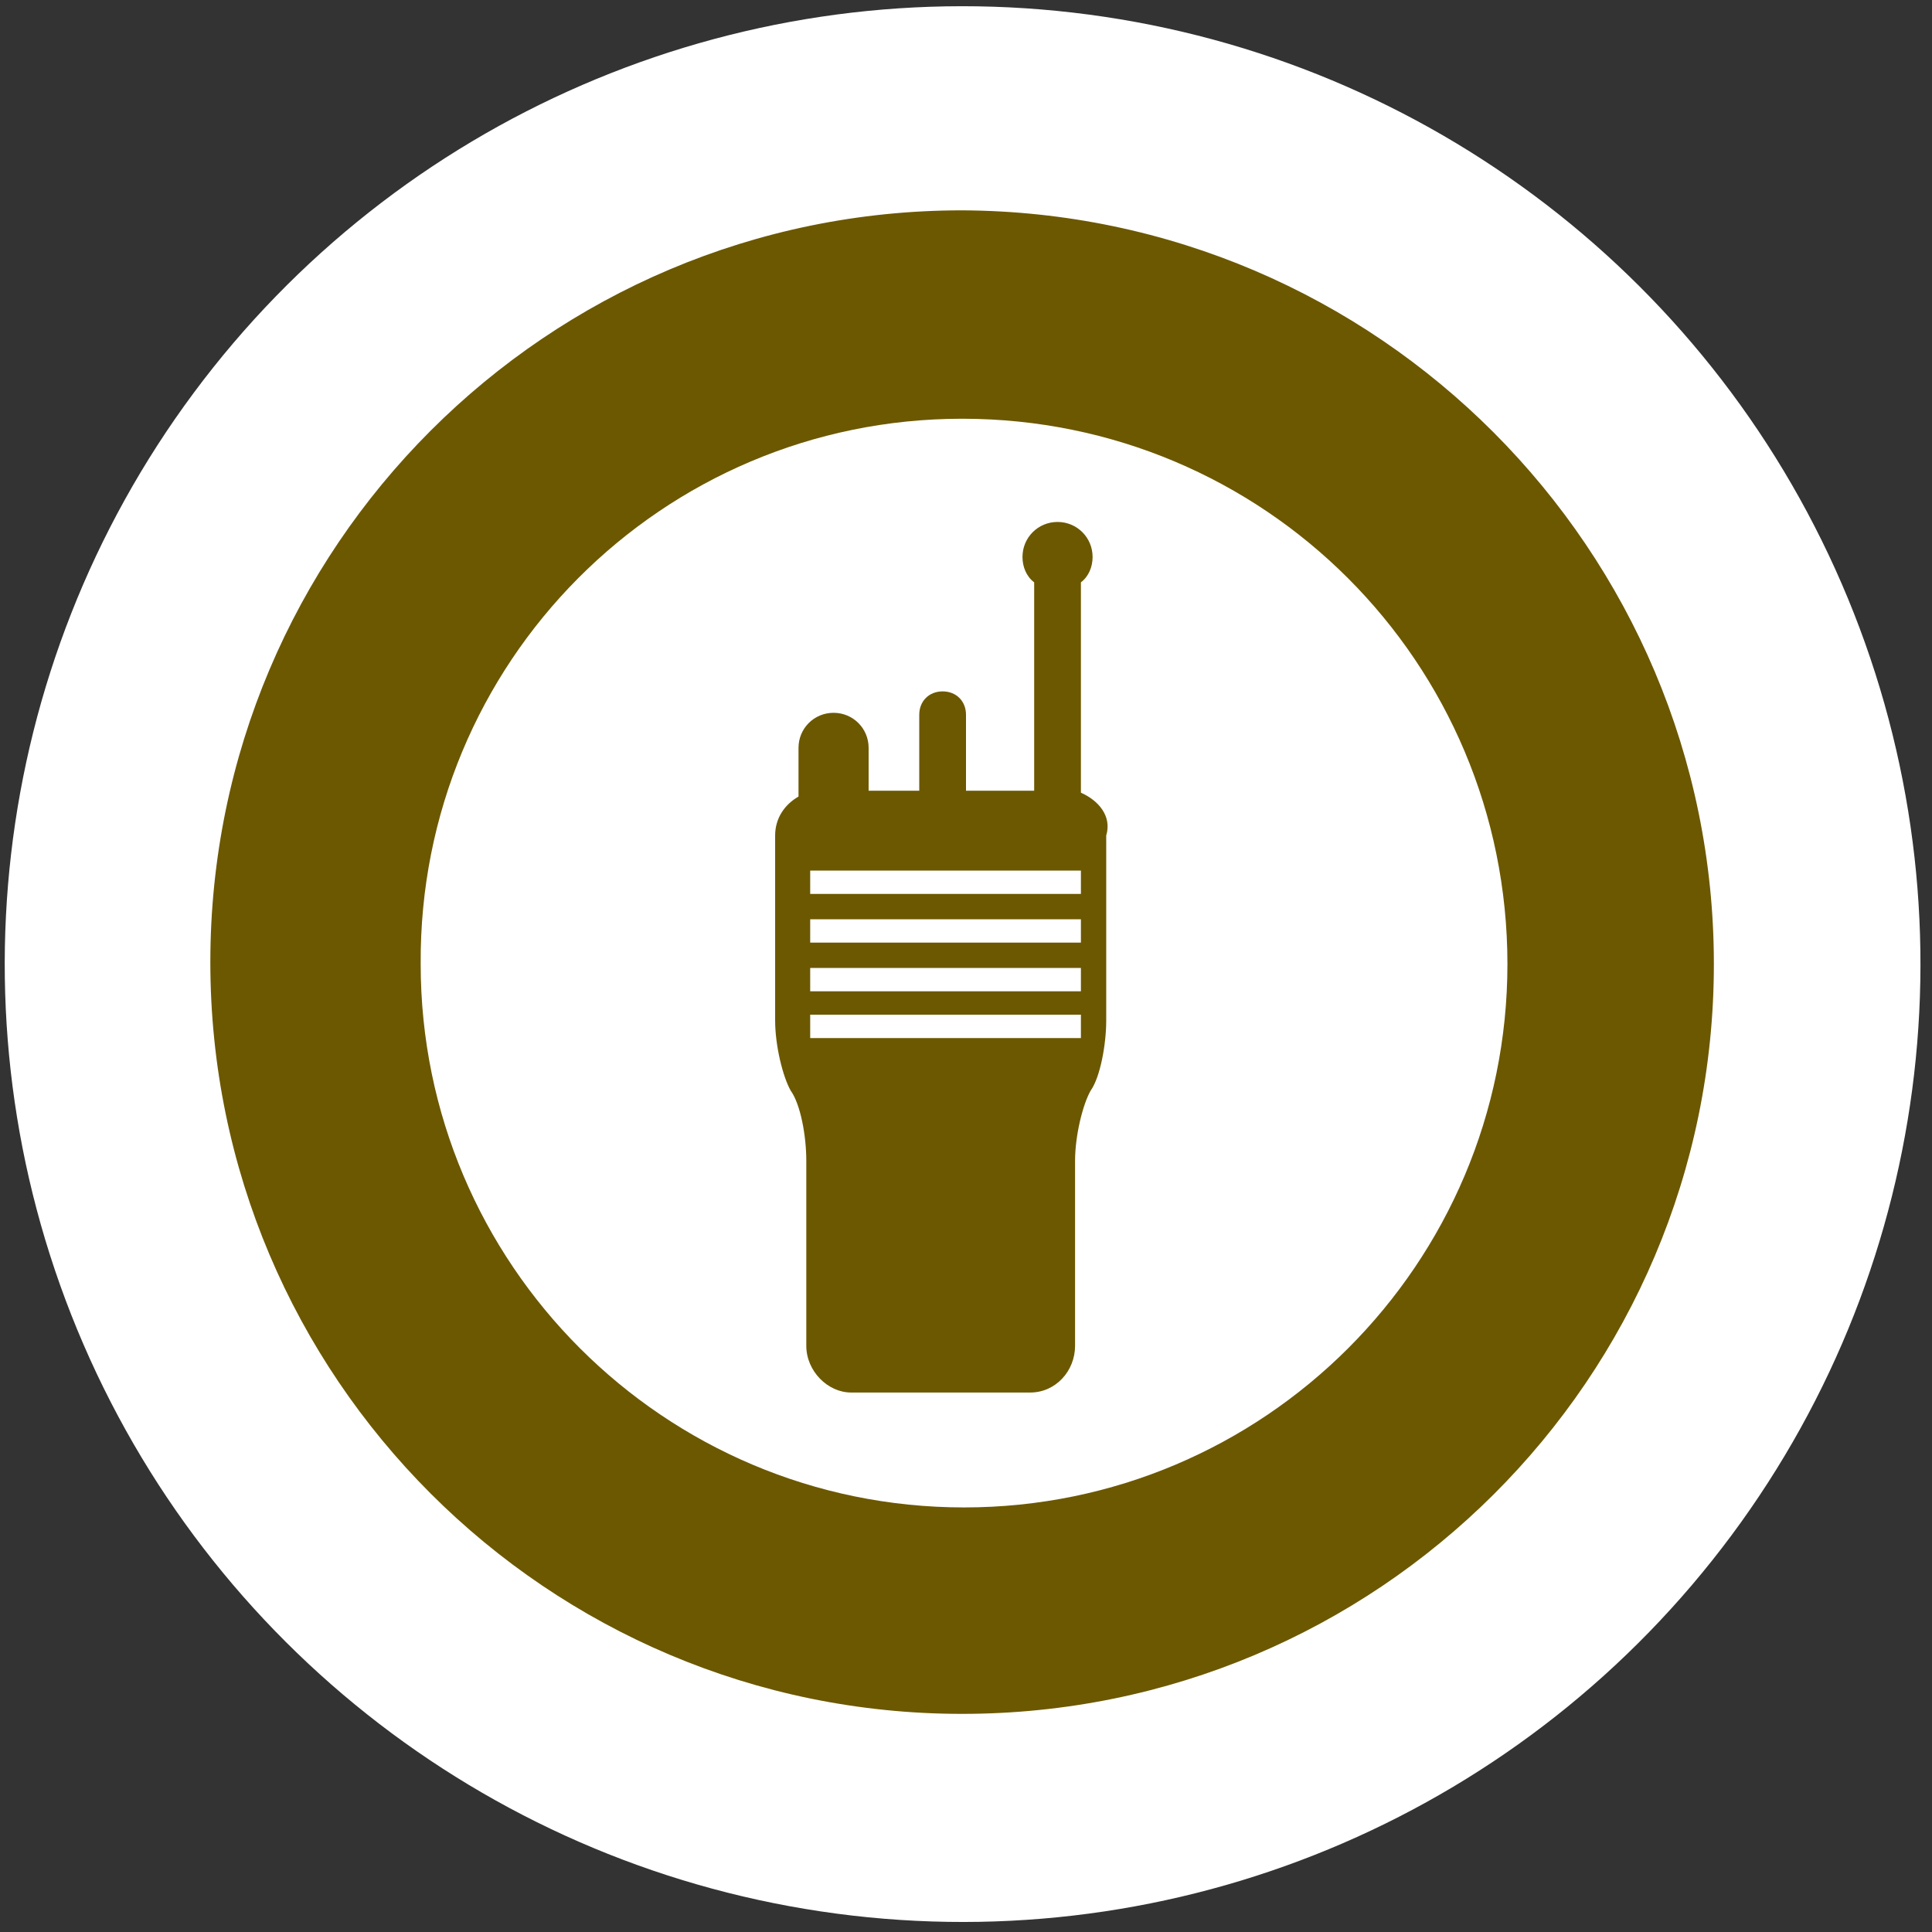
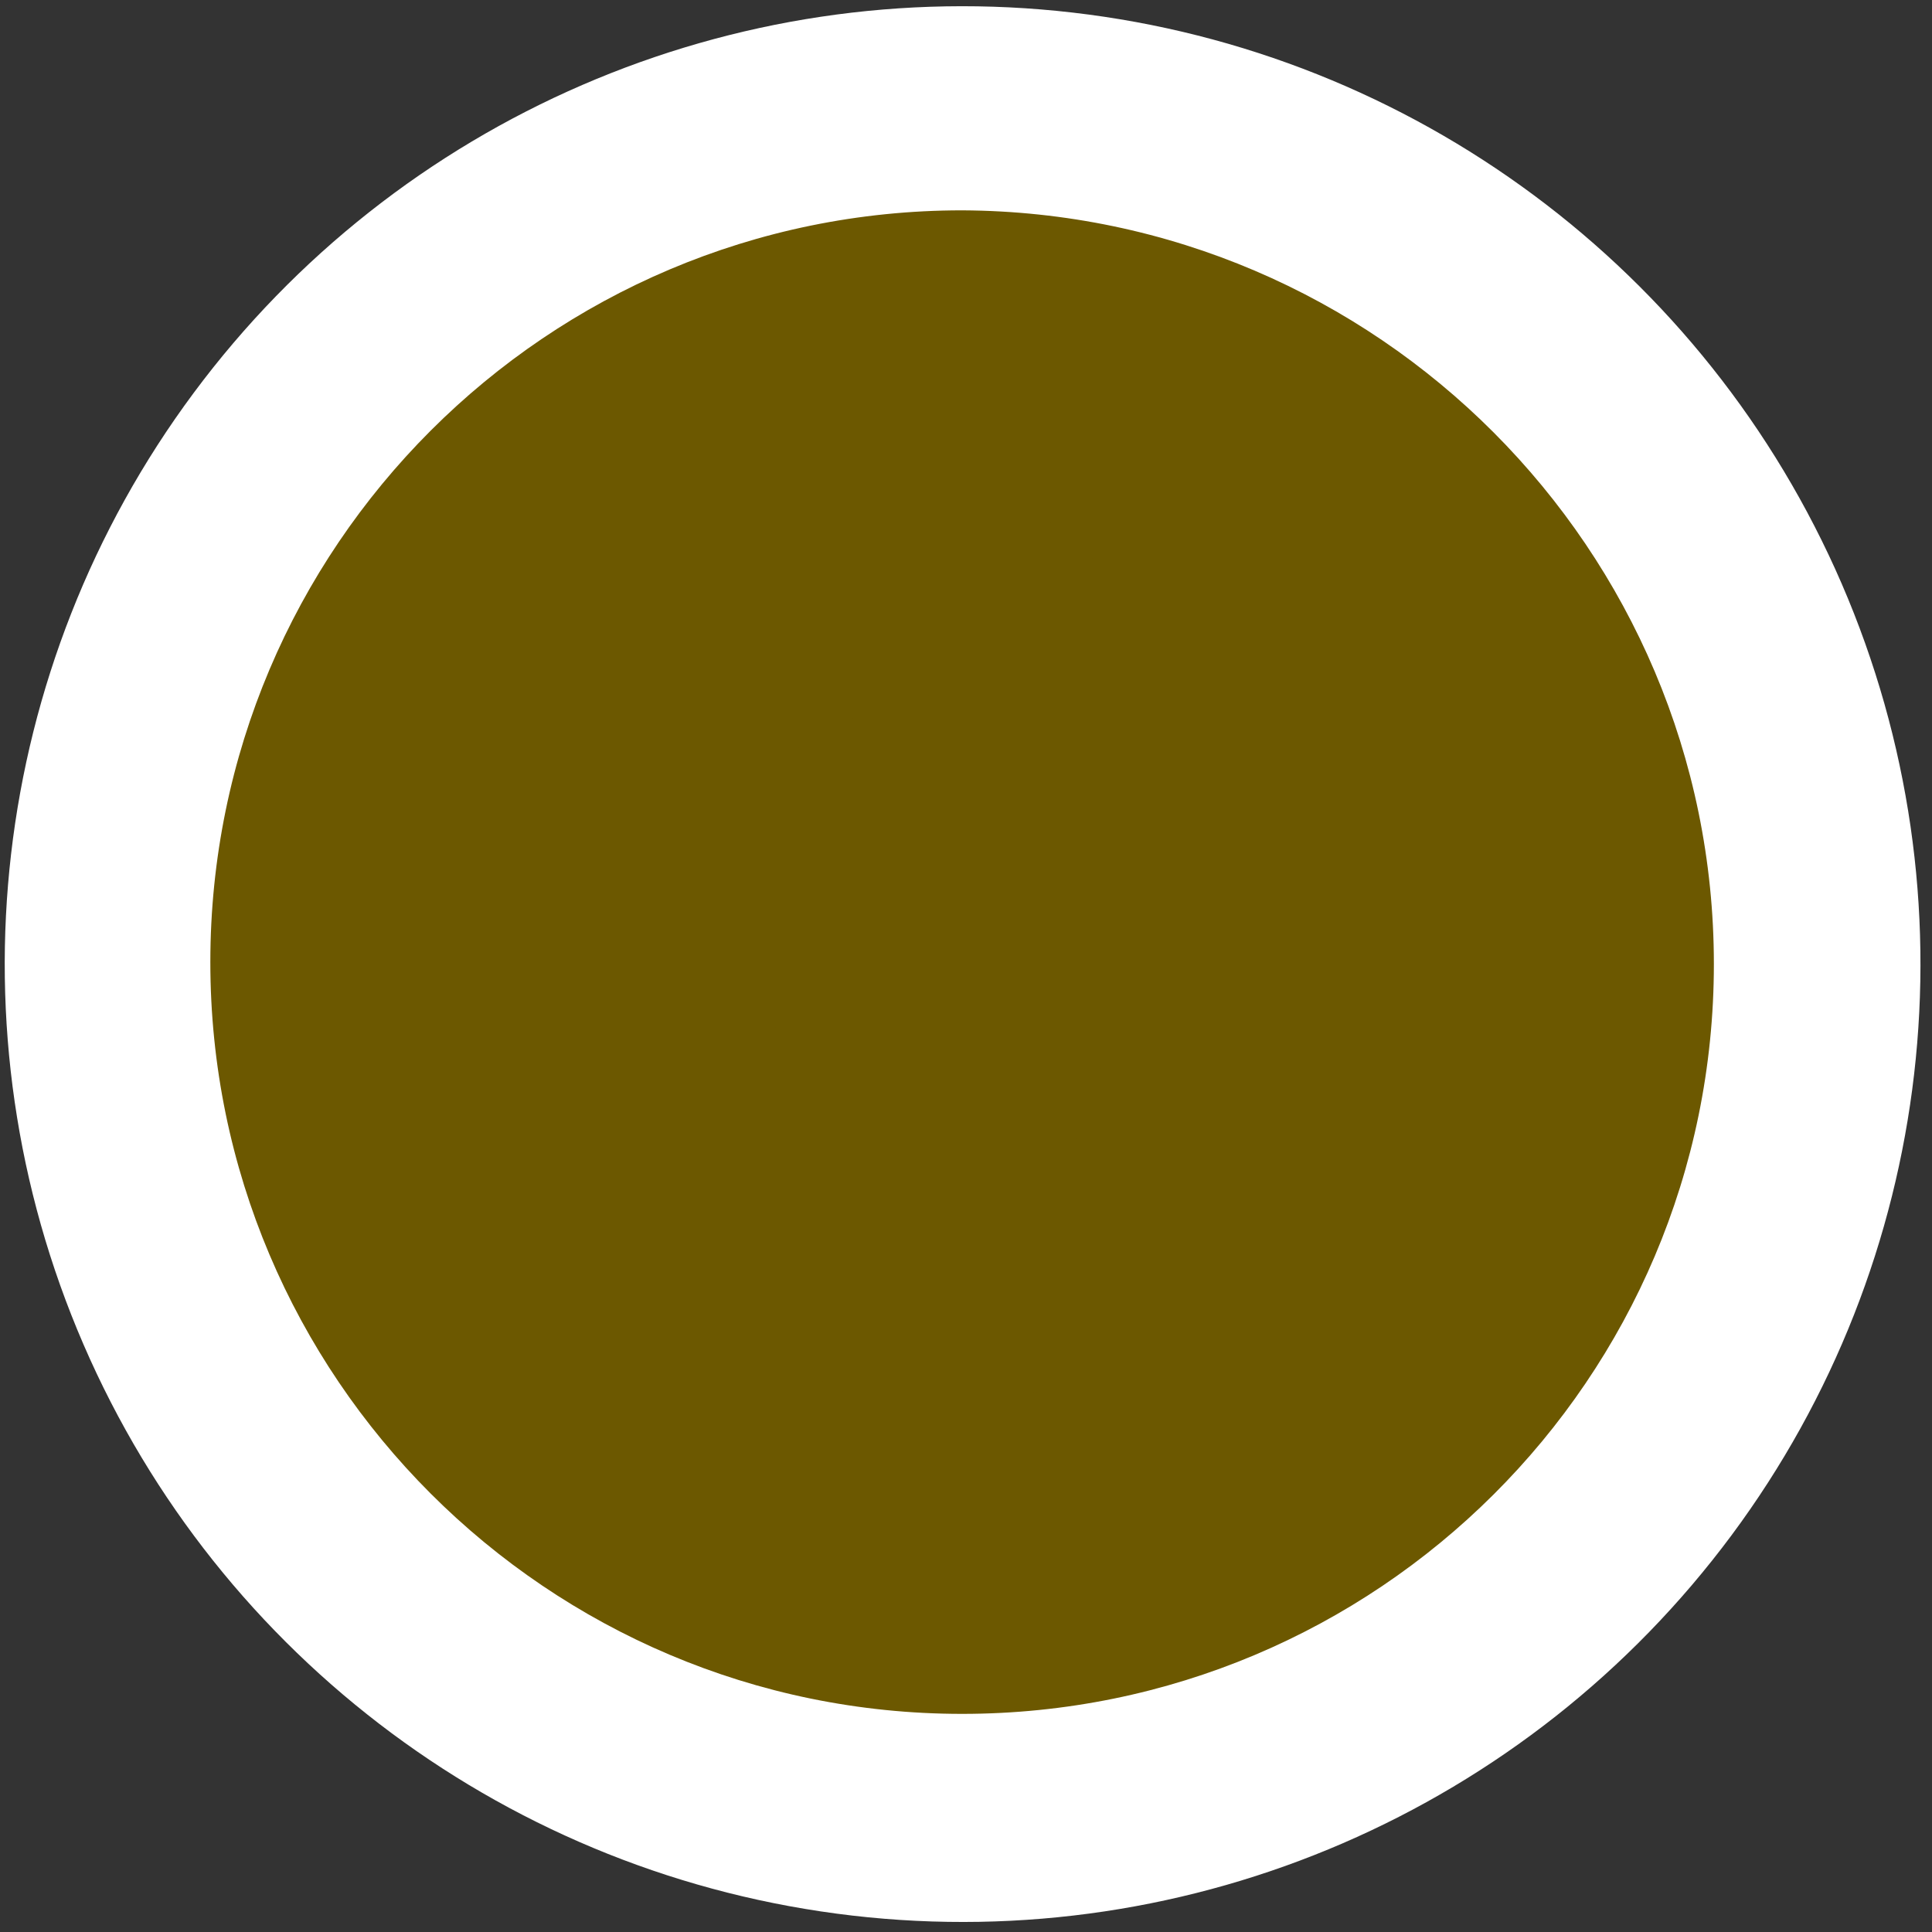
<svg xmlns="http://www.w3.org/2000/svg" xmlns:xlink="http://www.w3.org/1999/xlink" version="1.1" id="Calque_1" x="0px" y="0px" viewBox="0 0 99.2 99.2" style="enable-background:new 0 0 99.2 99.2;" xml:space="preserve">
  <rect x="0" y="0" width="99.2" height="99.2" fill="#333333" stroke="none" />
  <style type="text/css"> .st0{fill:#FFFFFF;} .st1{fill:#6C5800;} .st2{clip-path:url(#SVGID_00000153664970001841742480000002626806909732439217_);fill:#FFFFFF;} .st3{clip-path:url(#SVGID_00000153664970001841742480000002626806909732439217_);fill:none;stroke:#5F5E5E;stroke-width:0.226;stroke-linecap:round;stroke-linejoin:round;} .st4{fill:#ED7448;} .st5{clip-path:url(#SVGID_00000012448876948907827080000015070986262637115054_);fill:#FFFFFF;} .st6{clip-path:url(#SVGID_00000012448876948907827080000015070986262637115054_);fill:none;stroke:#5F5E5E;stroke-width:0.228;stroke-linecap:round;stroke-linejoin:round;} .st7{fill:#8B7D4E;} .st8{clip-path:url(#SVGID_00000026844442289656025660000015362886385245904011_);fill:#FFFFFF;} .st9{clip-path:url(#SVGID_00000026844442289656025660000015362886385245904011_);fill:none;stroke:#5F5E5E;stroke-width:0.227;stroke-linecap:round;stroke-linejoin:round;} .st10{fill:#94903A;} .st11{clip-path:url(#SVGID_00000055703336607179321410000009230960828142996383_);fill:#FFFFFF;} .st12{clip-path:url(#SVGID_00000055703336607179321410000009230960828142996383_);fill:none;stroke:#5F5E5E;stroke-width:0.227;stroke-linecap:round;stroke-linejoin:round;} .st13{fill:#747266;} .st14{fill:#8A741C;} .st15{fill:#65828B;} .st16{fill:#385B63;} .st17{fill:#A04102;} </style>
  <g>
    <ellipse transform="matrix(0.115 -0.993 0.993 0.115 -5.409 92.864)" class="st0" cx="49.4" cy="49.5" rx="49.2" ry="49.2" />
    <path class="st1" d="M88,49.5C88,70.8,70.7,88,49.4,88c-21.3,0-38.6-17.3-38.6-38.6c0-21.3,17.3-38.6,38.6-38.6 C70.7,10.9,88,28.2,88,49.5z" />
    <g>
      <defs>
-         <path id="SVGID_1_" d="M77.4,49.5c0,15.4-12.5,27.9-27.9,27.9c-15.4,0-27.9-12.5-27.9-27.9C21.5,34,34,21.5,49.4,21.5 C64.9,21.5,77.4,34,77.4,49.5z" />
-       </defs>
+         </defs>
      <clipPath id="SVGID_00000057852355881050701430000003569468738783263126_">
        <use xlink:href="#SVGID_1_" style="overflow:visible;" />
      </clipPath>
-       <path style="clip-path:url(#SVGID_00000057852355881050701430000003569468738783263126_);fill:#FFFFFF;" d="M77.4,49.5 c0,15.4-12.5,27.9-27.9,27.9c-15.4,0-27.9-12.5-27.9-27.9C21.5,34,34,21.5,49.4,21.5C64.9,21.5,77.4,34,77.4,49.5z" />
-       <path style="clip-path:url(#SVGID_00000057852355881050701430000003569468738783263126_);fill:#FFFFFF;" d="M36.9,95.3 c0,0,1.9-1.2,2.6-1.7" />
+       <path style="clip-path:url(#SVGID_00000057852355881050701430000003569468738783263126_);fill:#FFFFFF;" d="M77.4,49.5 c0,15.4-12.5,27.9-27.9,27.9C21.5,34,34,21.5,49.4,21.5C64.9,21.5,77.4,34,77.4,49.5z" />
    </g>
    <path class="st1" d="M55.5,45.9H41.6v-1.2h13.9V45.9z M55.5,48.4H41.6v-1.2h13.9V48.4z M55.5,50.9H41.6v-1.2h13.9V50.9z M55.5,53.3 H41.6v-1.2h13.9V53.3z M55.5,40.7V29.9c0.4-0.3,0.6-0.8,0.6-1.3c0-1-0.8-1.8-1.8-1.8c-1,0-1.8,0.8-1.8,1.8c0,0.5,0.2,1,0.6,1.3 v10.7h-3.5v-3.9c0-0.7-0.5-1.2-1.2-1.2c-0.7,0-1.2,0.5-1.2,1.2v3.9h-2.6v-2.2c0-1-0.8-1.8-1.8-1.8s-1.8,0.8-1.8,1.8v2.5 c-0.7,0.4-1.2,1.1-1.2,2v9.5c0,1.3,0.4,2.9,0.8,3.6c0.5,0.7,0.8,2.3,0.8,3.6v9.5c0,1.3,1.1,2.4,2.3,2.4h9.2c1.3,0,2.3-1.1,2.3-2.4 v-9.5c0-1.3,0.4-2.9,0.8-3.6c0.5-0.7,0.8-2.4,0.8-3.6v-9.5C57.1,41.9,56.4,41.1,55.5,40.7" />
  </g>
</svg>